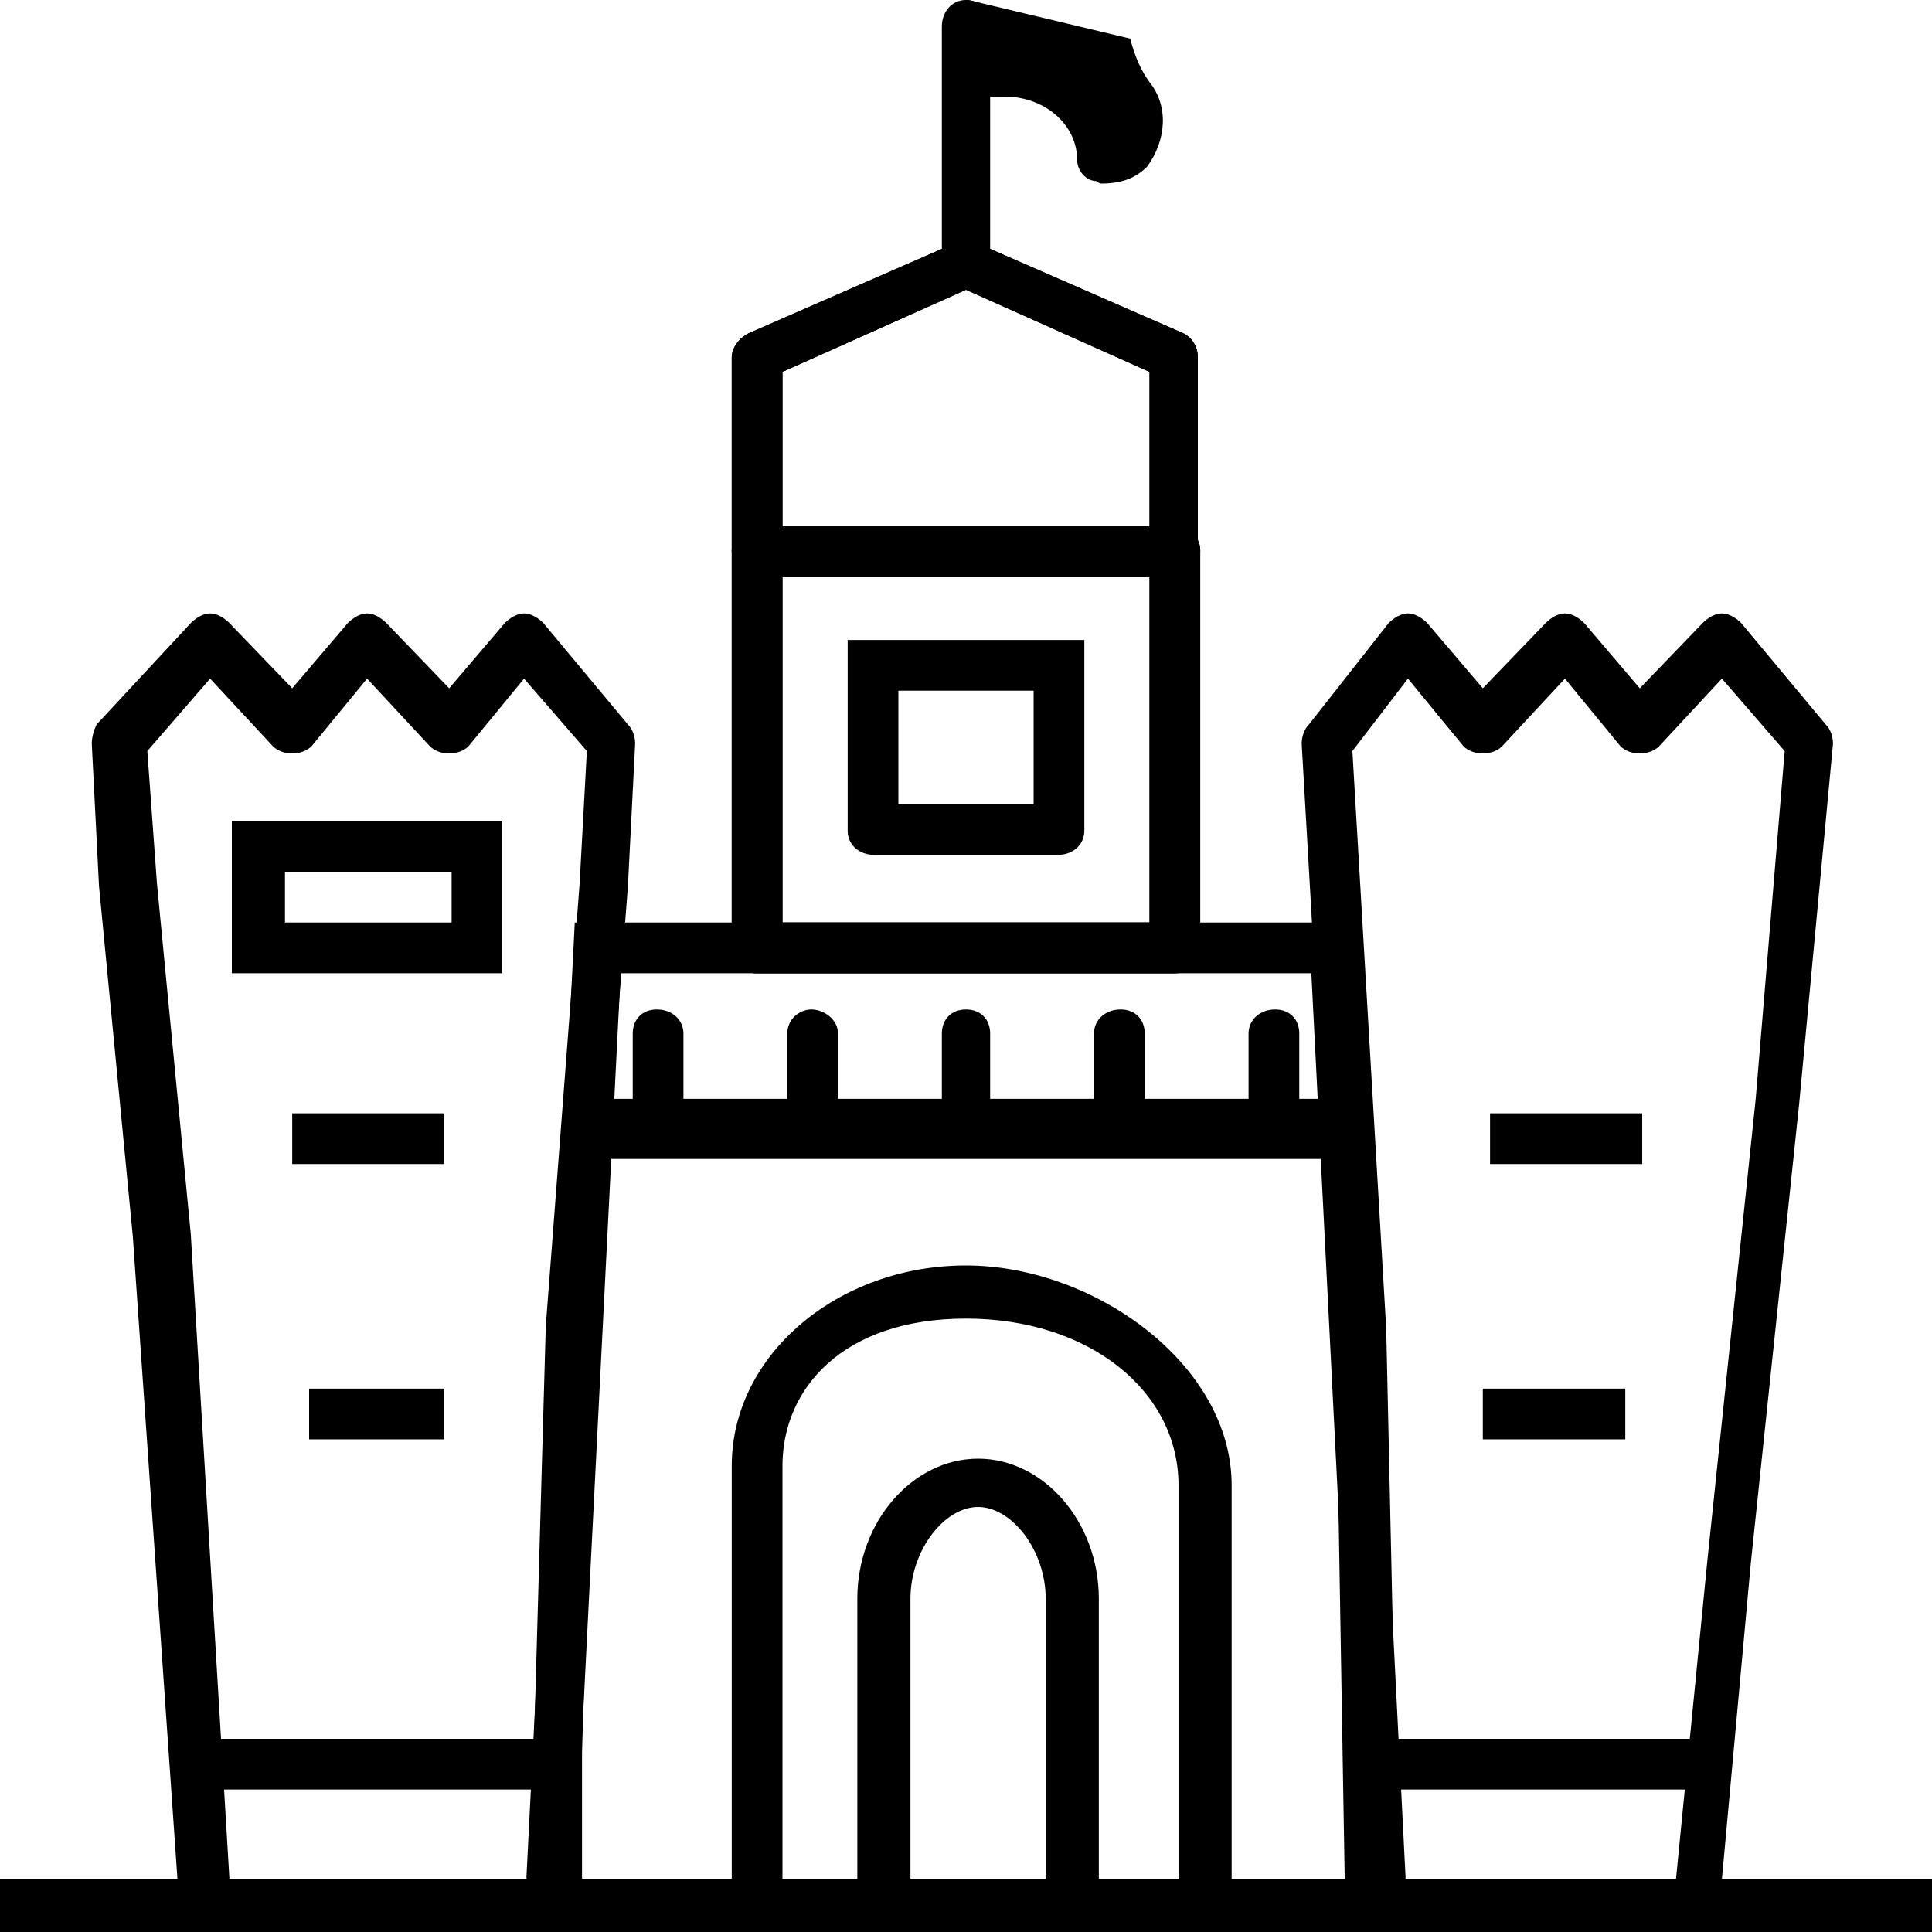
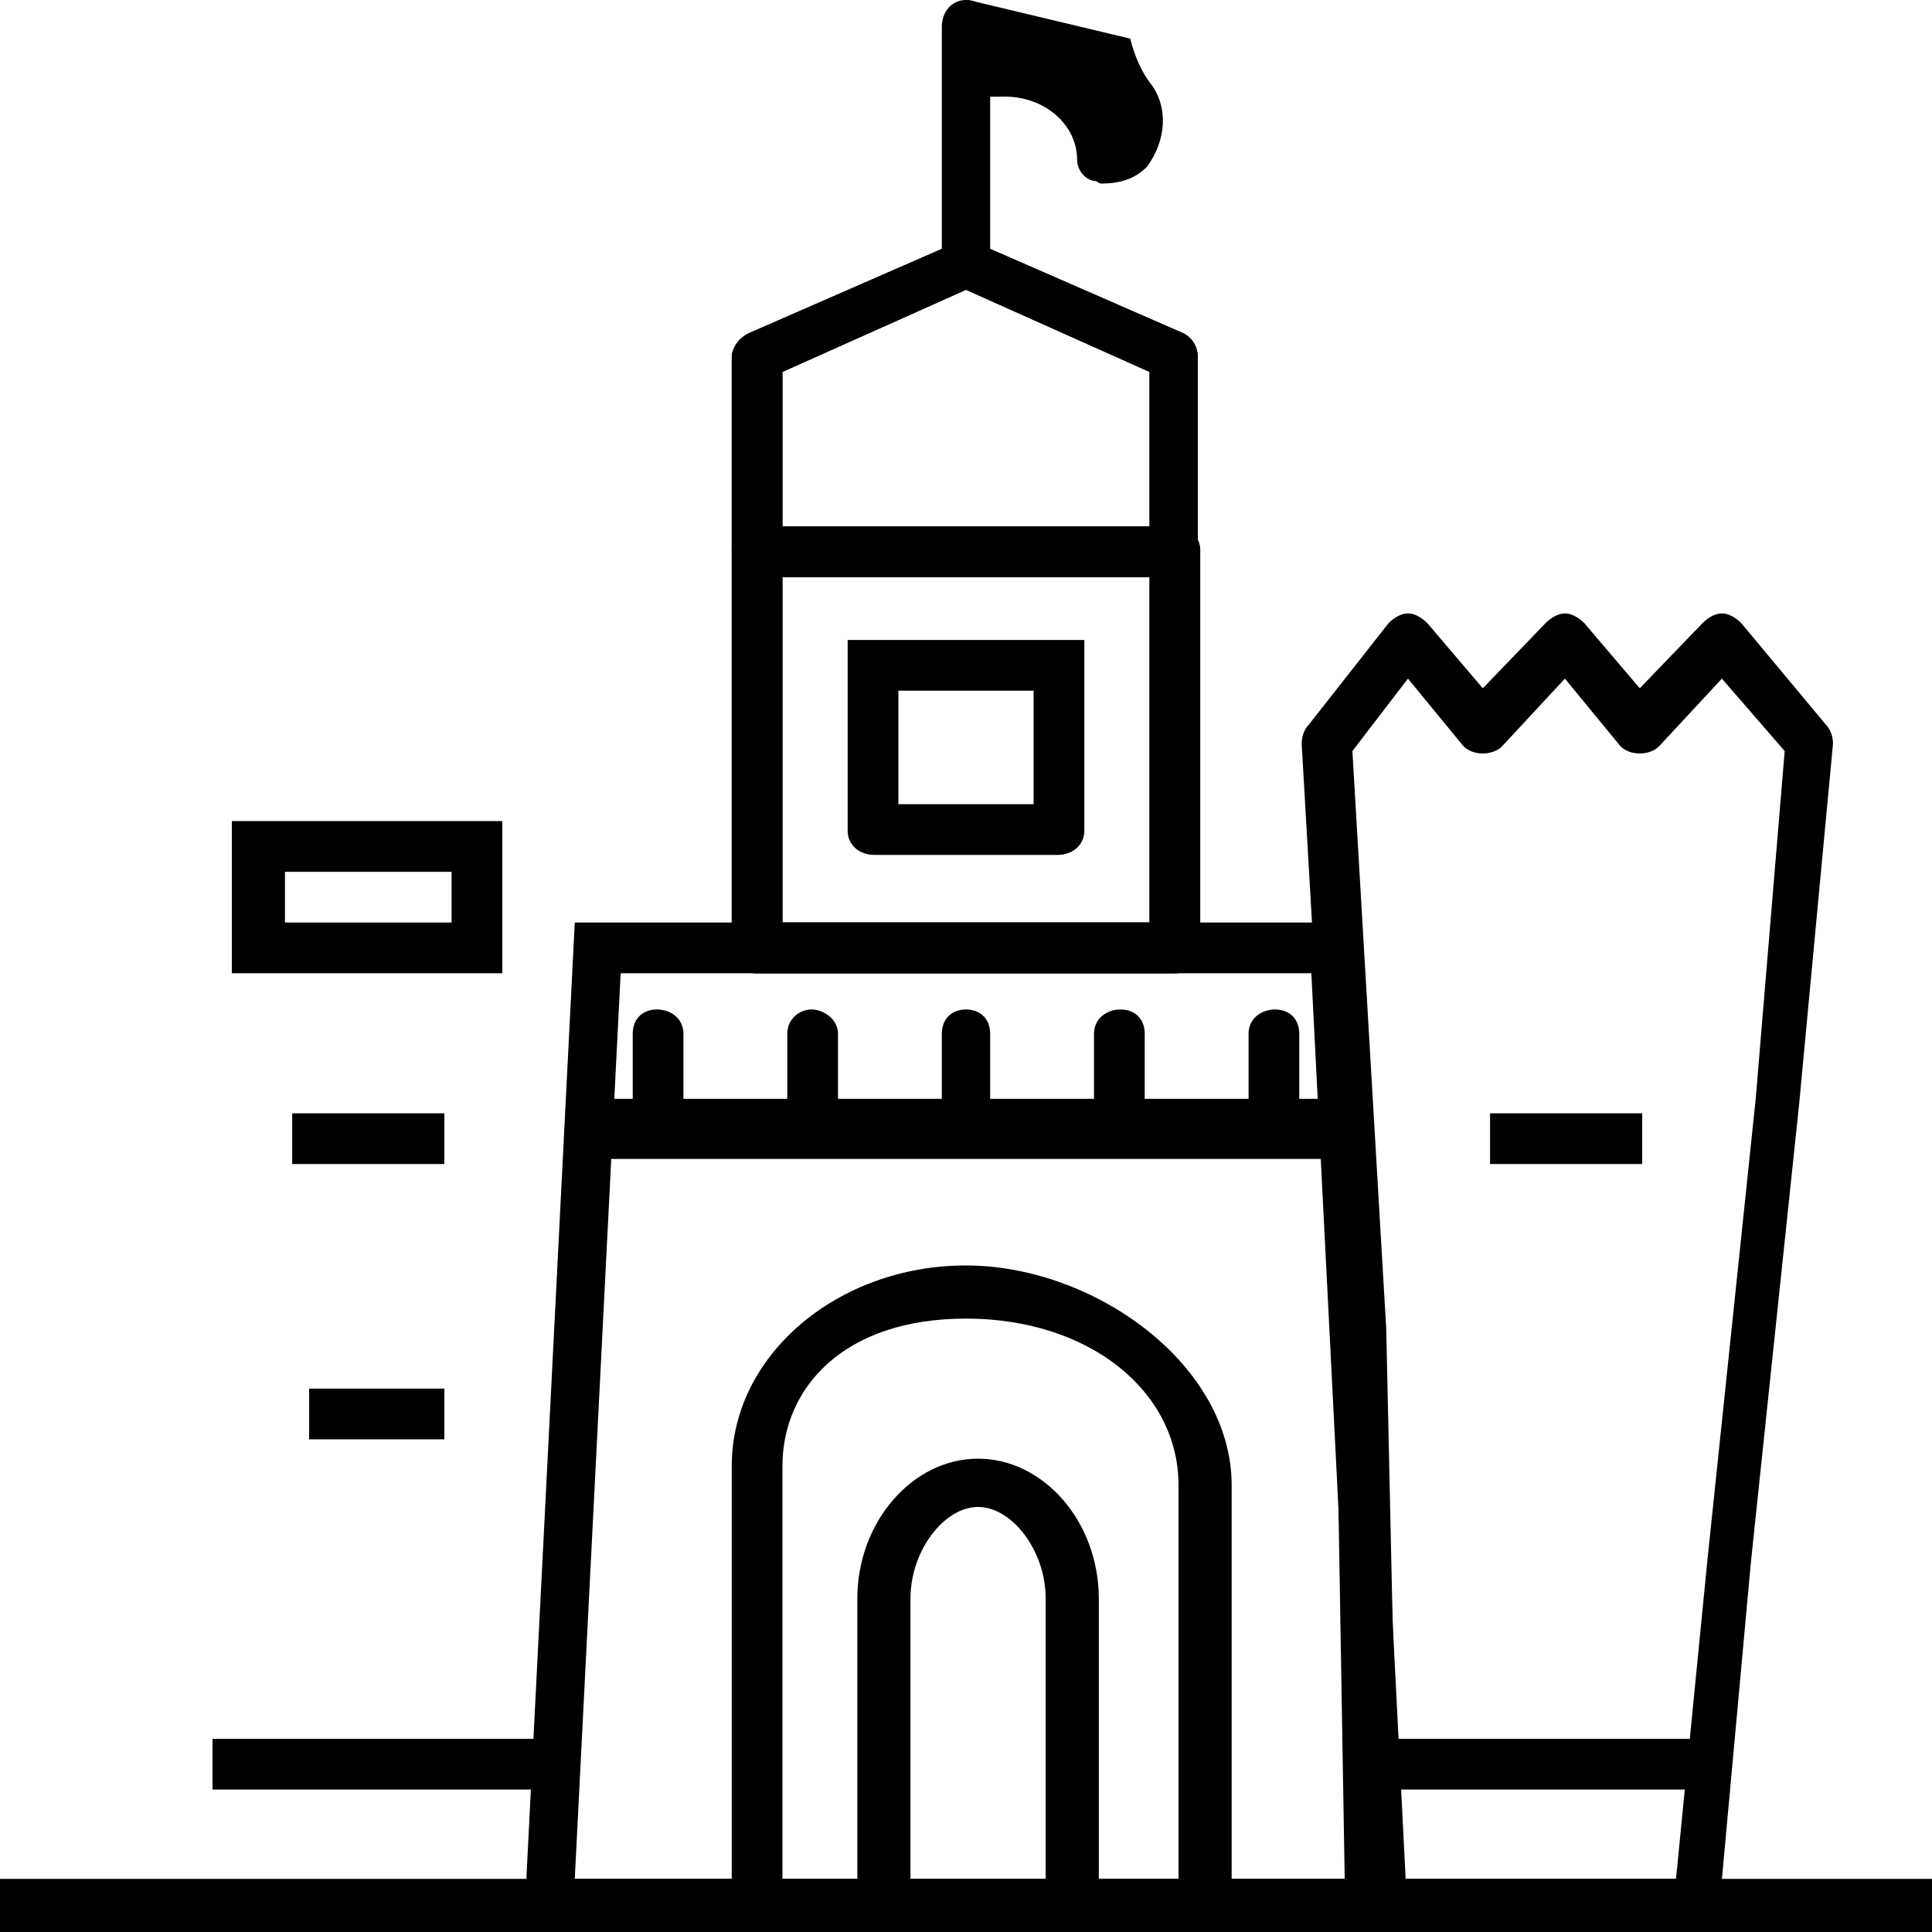
<svg xmlns="http://www.w3.org/2000/svg" version="1.1" viewBox="0 0 800 800">
  <defs>
    <style>
      .cls-1 {
        fill-rule: evenodd;
      }
    </style>
  </defs>
  <g>
    <g id="Layer_1">
      <path class="cls-1" d="M272,476c-6,0-10-5-10-11v-37c0-6,4-10,10-10s11,4,11,10v37c0,6-5,11-11,11" />
      <path class="cls-1" d="M336,476c-5,0-10-5-10-11v-37c0-6,5-10,10-10s11,4,11,10v37c0,6-5,11-11,11" />
      <path class="cls-1" d="M400,476c-6,0-10-5-10-11v-37c0-6,4-10,10-10s10,4,10,10v37c0,6-4,11-10,11" />
      <path class="cls-1" d="M464,476c-6,0-11-5-11-11v-37c0-6,5-10,11-10s10,4,10,10v37c0,6-5,11-10,11" />
      <path class="cls-1" d="M528,476c-6,0-11-5-11-11v-37c0-6,5-10,11-10s10,4,10,10v37c0,6-4,11-10,11" />
      <path class="cls-1" d="M582,800H218v-23l20-395h324l20,395v23ZM238,778h324l-19-375h-286l-19,375Z" />
      <path class="cls-1" d="M455,800h-100v-138c0-32,23-58,50-58s50,26,50,58v138ZM377,778h56v-116c0-20-14-38-28-38s-28,18-28,38v116Z" />
      <path class="cls-1" d="M487,800h-174c-5,0-10-5-10-11v-182c0-46,44-83,97-83s110,41,110,91v174c0,6-5,11-11,11h-12ZM324,778h164v-163c0-39-37-69-88-69s-76,29-76,61v171Z" />
-       <path class="cls-1" d="M233,800H75l-20-288-14-145-3-59c0-3,1-6,2-8l39-42c2-2,5-4,8-4s6,2,8,4l26,27,23-27c2-2,5-4,8-4s6,2,8,4l26,27,23-27c2-2,5-4,8-4s6,2,8,4l35,42c2,2,3,5,3,8l-3,59-14,183-5,176v63c0,6-4,11-10,11h2ZM95,778h126v-52l5-177,14-183,3-55-26-30-23,28c-2,2-5,3-8,3s-6-1-8-3l-26-28-23,28c-2,2-5,3-8,3s-6-1-8-3l-26-28-26,30,4,55,14,145,16,267Z" />
      <path class="cls-1" d="M705,800h-138c-6,0-10-5-10-11l-4-238-14-243c0-3,1-6,3-8l33-42c2-2,5-4,8-4s6,2,8,4l23,27,26-27c2-2,5-4,8-4s6,2,8,4l23,27,26-27c2-2,5-4,8-4s6,2,8,4l35,42c2,2,3,5,3,8l-14,149-20,190-14,153h-6ZM579,778h115l13-132,20-191,12-144-26-30-26,28c-2,2-5,3-8,3s-6-1-8-3l-23-28-26,28c-2,2-5,3-8,3s-6-1-8-3l-23-28-23,30,14,239,5,228Z" />
      <path class="cls-1" d="M88,720h136v21H88v-21Z" />
      <path class="cls-1" d="M565,720h136v21h-136v-21Z" />
      <path class="cls-1" d="M487,403h-174c-5,0-10-4-10-10v-245c0-4,3-8,7-10l87-38c2-1,4-1,6,0l87,38c4,2,6,6,6,10v245c0,6-4,10-10,10h1ZM324,382h152v-228l-76-34-76,34v228Z" />
      <path class="cls-1" d="M487,239h-174c-5,0-10-5-10-11s5-10,10-10h174c5,0,10,4,10,10s-5,11-10,11" />
      <path class="cls-1" d="M400,120c-6,0-10-5-10-10V11c0-6,4-11,10-11s10,5,10,11v99c0,5-4,10-10,10" />
      <path class="cls-1" d="M456,76s-1,0-2-1c-4,0-8-4-8-9,0-14-13-26-30-26s-8,1-12,2c-3,1-6,1-9-1-2-2-4-5-4-8V11c0-6,5-11,10-11l67,16c2,8,5,14,8,18,8,10,7,24-1,35-5,5-11,7-19,7Z" />
      <path class="cls-1" d="M487,403h-174c-5,0-10-4-10-10v-165c0-6,5-10,10-10h174c5,0,10,4,10,10v165c0,6-5,10-10,10M324,382h152v-143h-152v143Z" />
      <path class="cls-1" d="M487,239h-174c-5,0-10-5-10-11v-80c0-4,3-8,7-10l87-38c2-1,4-1,6,0l87,38c4,2,6,6,6,10v80c0,6-4,11-10,11h1ZM324,218h152v-64l-76-34-76,34v64Z" />
      <path class="cls-1" d="M438,354h-76c-6,0-11-4-11-10v-79h98v79c0,6-5,10-11,10M372,333h56v-47h-56v47Z" />
      <path class="cls-1" d="M208,403h-112v-63h112v63ZM118,382h69v-21h-69v21Z" />
      <path class="cls-1" d="M184,482h-63v-21h63v21Z" />
      <path class="cls-1" d="M680,482h-63v-21h63v21Z" />
      <path class="cls-1" d="M184,596h-56v-21h56v21Z" />
-       <path class="cls-1" d="M673,596h-59v-21h59v21Z" />
+       <path class="cls-1" d="M673,596h-59h59v21Z" />
      <path class="cls-1" d="M800,800H0v-22h800v22Z" />
      <path class="cls-1" d="M550.3,479.9H253.7c-5.3,0-9.7-5.9-9.7-13s4.4-11.9,9.7-11.9h296.7c5.3,0,9.7,5.9,9.7,11.9s-4.4,13-9.7,13" />
    </g>
  </g>
</svg>